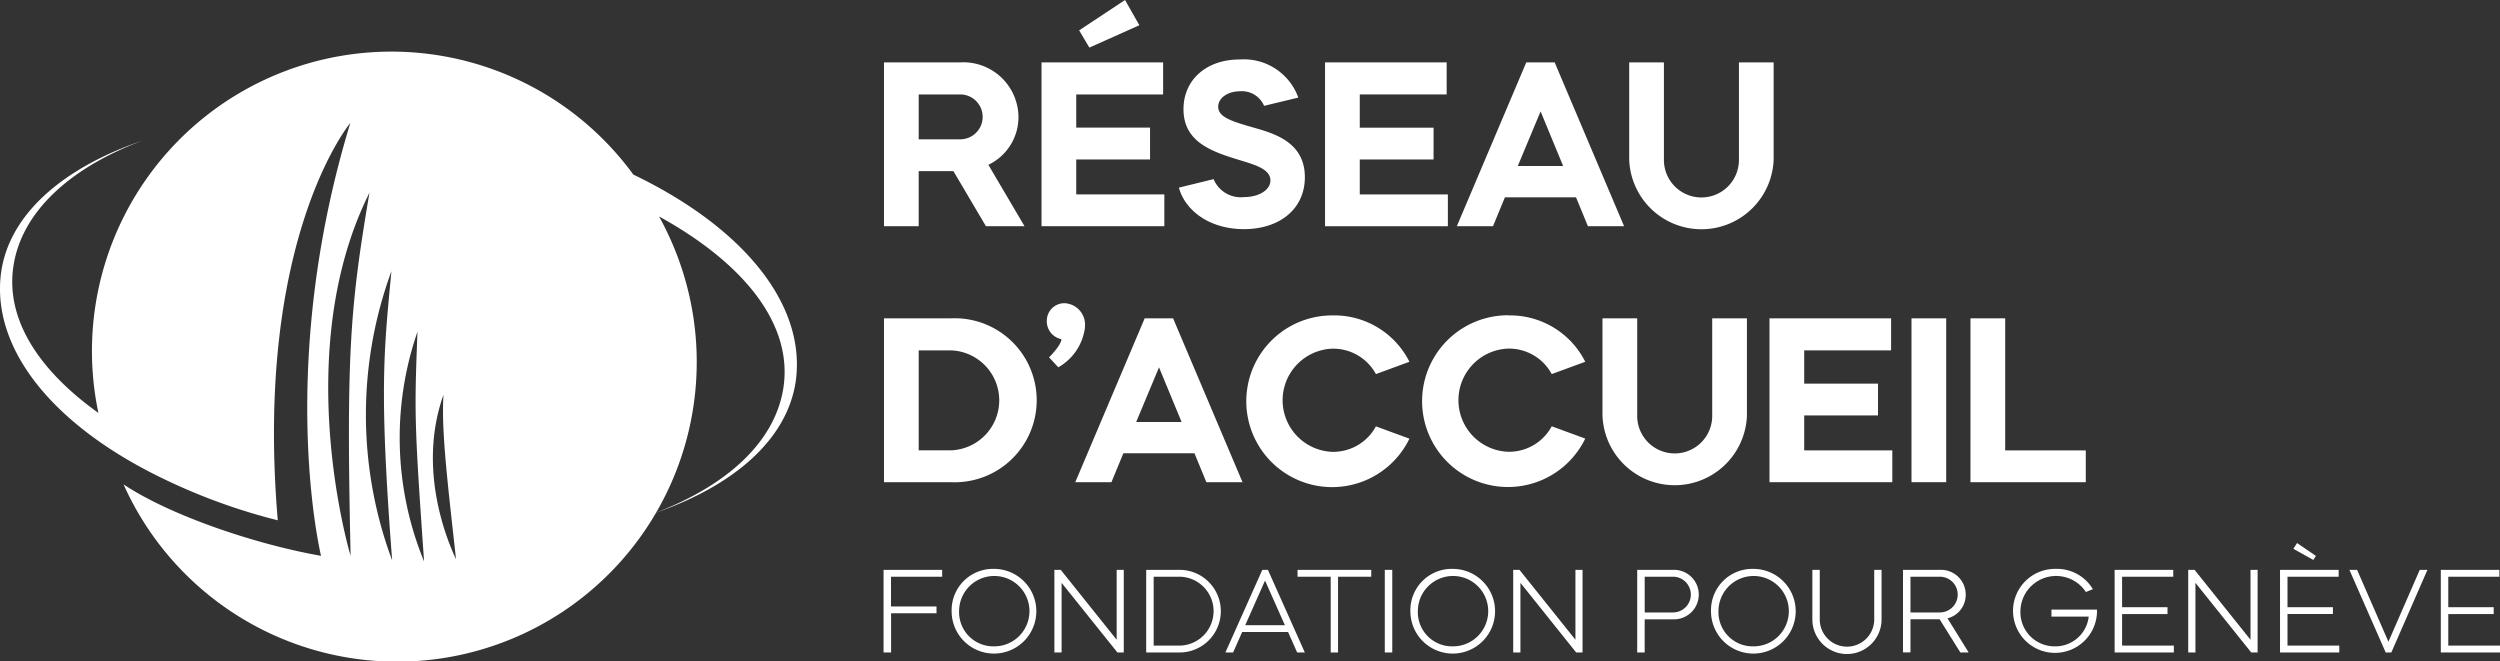
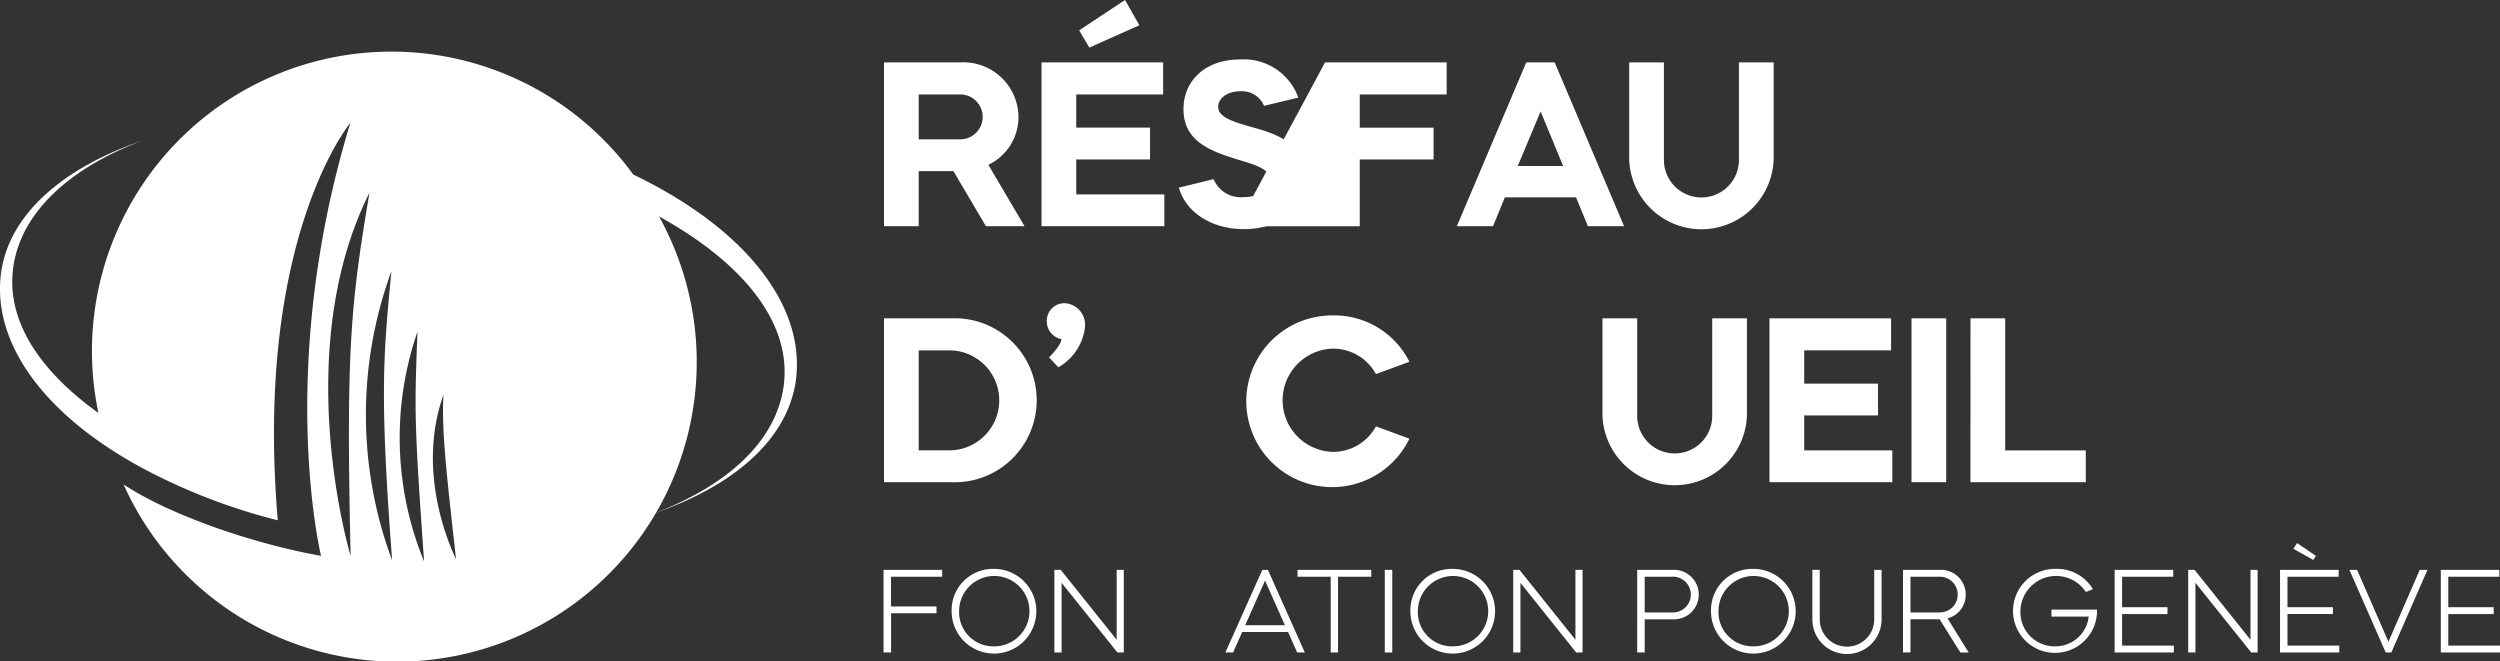
<svg xmlns="http://www.w3.org/2000/svg" height="43" viewBox="0 0 162.579 43" width="162.579">
  <rect x="0" y="0" width="162.579" height="43" fill="#333333" stroke="none" />
  <clipPath id="a">
    <path d="m0 0h162.579v43h-162.579z" />
  </clipPath>
  <g clip-path="url(#a)" fill="#fff">
    <path d="m41.188 15.764a19.474 19.474 0 0 0 -34.788 15.498c-3.854-2.754-6.011-6.04-5.54-9.462.5-3.578 3.657-6.465 8.389-8.243-5.17 1.775-8.654 4.789-9.179 8.585-.663 4.965 3.418 10.042 10.819 13.527a38.53 38.53 0 0 0 7.175 2.575c-1.553-18.319 4.719-25.844 4.719-25.844-4.878 16-1.905 28.155-1.905 28.155-4.367-.77-9.856-2.655-12.843-4.646a19.487 19.487 0 1 0 35.545-15.985q-.33-.734-.72-1.439c5.436 2.993 8.668 6.916 8.1 11.044-.5 3.578-3.657 6.458-8.389 8.25 5.177-1.792 8.629-4.8 9.179-8.589.677-4.918-3.312-9.942-10.56-13.427m-18.39 24.791s-3.982-13.2 1.228-23.615c-1.255 7.407-1.52 10.414-1.228 23.615m2.655-18.518c-.5 5.31-.8 7.725.047 18.816a27.114 27.114 0 0 1 -.053-18.79zm1.739 3.8a1.123 1.123 0 0 0 -.046.179c-.206 5.31-.2 5.894.431 14.907a21.166 21.166 0 0 1 -.391-15.053zm1.646 4.248a.049.049 0 0 1 0-.033v.06c-.159 2.416.345 6.3.817 10.679.033-.02-2.761-5.25-.817-10.706" transform="translate(0 -4.408)" />
    <path d="m132.857 91.061v-5.372h3.812v.445h-3.327v1.934h2.958v.445h-2.953v2.547z" transform="translate(-75.398 -48.63)" />
    <path d="m145.84 85.541a2.754 2.754 0 1 1 -2.746 2.746 2.689 2.689 0 0 1 2.746-2.746m0 5.038a2.288 2.288 0 1 0 -2.26-2.292 2.223 2.223 0 0 0 2.26 2.292" transform="translate(-81.208 -48.546)" />
    <path d="m158.958 85.689 3.637 4.544v-4.544h.462v5.372h-.414l-3.629-4.528v4.528h-.47v-5.372z" transform="translate(-89.976 -48.629)" />
-     <path d="m172.35 85.689h2.093a2.687 2.687 0 1 1 0 5.372h-2.093zm.486.445v4.481h1.608a2.241 2.241 0 1 0 0-4.481z" transform="translate(-97.811 -48.63)" />
    <path d="m184.26 91.061 2.4-5.372h.365l2.4 5.372h-.5l-.589-1.329h-2.986l-.589 1.329zm1.289-1.775h2.579l-1.29-2.9z" transform="translate(-104.57 -48.63)" />
    <path d="m195.106 85.689h4.794v.445h-2.16v4.926h-.478v-4.926h-2.156z" transform="translate(-110.725 -48.629)" />
    <path d="m0 0h.486v5.372h-.486z" transform="translate(90.055 37.059)" />
    <path d="m214.821 85.541a2.754 2.754 0 1 1 -2.746 2.746 2.689 2.689 0 0 1 2.746-2.746m0 5.038a2.288 2.288 0 1 0 -2.26-2.292 2.223 2.223 0 0 0 2.26 2.292" transform="translate(-120.356 -48.546)" />
    <path d="m227.94 85.689 3.637 4.544v-4.544h.462v5.372h-.414l-3.625-4.529v4.528h-.47v-5.371z" transform="translate(-129.124 -48.629)" />
    <path d="m246.183 85.689h2.324a1.609 1.609 0 1 1 0 3.215h-1.839v2.157h-.486zm.486.445v2.324h1.839a1.162 1.162 0 1 0 0-2.324z" transform="translate(-139.712 -48.63)" />
    <path d="m260.023 85.541a2.754 2.754 0 1 1 -2.746 2.746 2.689 2.689 0 0 1 2.746-2.746m0 5.038a2.288 2.288 0 1 0 -2.26-2.292 2.223 2.223 0 0 0 2.26 2.292" transform="translate(-146.008 -48.546)" />
    <path d="m272.519 85.689h.481v3.223a1.771 1.771 0 0 0 3.542 0v-3.223h.477v3.223a2.248 2.248 0 0 1 -4.5 0z" transform="translate(-154.658 -48.63)" />
    <path d="m286.149 85.689h2.4a1.606 1.606 0 0 1 1.679 1.608 1.571 1.571 0 0 1 -1.185 1.544l1.377 2.22h-.542l-1.349-2.161h-1.894v2.157h-.486zm.486.445v2.324h1.91a1.162 1.162 0 1 0 0-2.324z" transform="translate(-162.394 -48.63)" />
    <path d="m305.484 85.541a2.711 2.711 0 0 1 2.4 1.321l-.454.183a2.321 2.321 0 0 0 -4.258 1.242 2.22 2.22 0 0 0 2.228 2.292 2.177 2.177 0 0 0 2.213-1.934h-2.423v-.454h2.961v.2a2.731 2.731 0 1 1 -2.666-2.849" transform="translate(-171.781 -48.546)" />
    <path d="m321.782 85.689v.445h-3.327v1.982h2.953v.445h-2.953v2.053h3.366v.445h-3.851v-5.37z" transform="translate(-180.452 -48.629)" />
    <path d="m329.45 85.689 3.637 4.544v-4.544h.462v5.372h-.414l-3.629-4.528v4.528h-.47v-5.372z" transform="translate(-186.733 -48.629)" />
    <path d="m346.655 83.4v.446h-3.327v1.982h2.953v.445h-2.953v2.053h3.367v.446h-3.853v-5.372zm-2.706-1.743 1.226.836-.167.263-1.3-.724z" transform="translate(-194.568 -46.342)" />
    <path d="m353.274 85.689h.5l2.037 4.672 2.037-4.672h.5l-2.348 5.372h-.366z" transform="translate(-200.488 -48.629)" />
    <path d="m370.823 85.689v.445h-3.323v1.982h2.953v.445h-2.953v2.053h3.366v.445h-3.852v-5.37z" transform="translate(-208.284 -48.629)" />
    <path d="m132.923 9.38h4.956a3.584 3.584 0 0 1 3.789 3.536 3.436 3.436 0 0 1 -1.957 3.125l2.352 3.994h-2.51l-2.115-3.583h-2.258v3.583h-2.257zm2.257 2.084v2.92h2.7a1.46 1.46 0 0 0 0-2.92z" transform="translate(-75.436 -5.323)" />
    <path d="m156.61 4.058h7.908v2.083h-5.651v2.159h4.8v2.068h-4.8v2.273h5.73v2.068h-7.987zm2.447-2.084 2.983-1.974.932 1.641-3.252 1.454z" transform="translate(-88.878)" />
    <path d="m177.269 17.277 2.257-.553a1.907 1.907 0 0 0 1.973 1.168c.947 0 1.721-.442 1.721-1.089 0-.726-1.01-1.01-1.879-1.278-1.8-.553-3.773-1.137-3.773-3.347 0-1.925 1.5-3.235 3.646-3.235a3.765 3.765 0 0 1 3.82 2.478l-2.226.537a1.563 1.563 0 0 0 -1.563-.947c-.789 0-1.421.426-1.421 1.01 0 .726 1.057.994 2.542 1.42 1.294.379 3.094.995 3.094 3.157 0 2.068-1.642 3.378-3.962 3.378-2.178 0-3.8-1.152-4.231-2.7" transform="translate(-100.603 -5.075)" />
-     <path d="m199.243 9.38h7.908v2.084h-5.651v2.162h4.8v2.068h-4.8v2.273h5.73v2.068h-7.987z" transform="translate(-113.073 -5.323)" />
+     <path d="m199.243 9.38h7.908v2.084h-5.651v2.162h4.8v2.068h-4.8v2.273v2.068h-7.987z" transform="translate(-113.073 -5.323)" />
    <path d="m223.576 9.38h1.846l4.515 10.655h-2.352l-.774-1.879h-4.625l-.774 1.879h-2.352zm-.553 6.74h2.952l-1.468-3.552z" transform="translate(-124.32 -5.323)" />
    <path d="m244.976 15.726v-6.345h2.258v6.345a2.439 2.439 0 0 0 4.878 0v-6.345h2.257v6.345a4.7 4.7 0 0 1 -9.392 0" transform="translate(-139.027 -5.324)" />
    <path d="m132.923 47.867h4.356a5.333 5.333 0 1 1 0 10.655h-4.356zm2.257 2.083v6.5h2.1a3.252 3.252 0 0 0 0-6.5z" transform="translate(-75.436 -27.165)" />
    <path d="m159.893 47.166a3.465 3.465 0 0 1 -1.736 2.6l-.6-.647s.8-.789.8-1.184a1.18 1.18 0 0 1 -.947-1.184 1.143 1.143 0 0 1 1.168-1.153 1.4 1.4 0 0 1 1.31 1.563" transform="translate(-89.335 -25.88)" />
-     <path d="m166.2 47.867h1.847l4.515 10.655h-2.352l-.773-1.879h-4.625l-.774 1.879h-2.352zm-.553 6.74h2.953l-1.468-3.552z" transform="translate(-91.759 -27.165)" />
    <path d="m193 47.428a5.469 5.469 0 0 1 5.019 3.015l-2.178.8a3.16 3.16 0 0 0 -2.841-1.652 3.357 3.357 0 0 0 0 6.709 3.16 3.16 0 0 0 2.841-1.657l2.178.8a5.583 5.583 0 1 1 -5.019-8.015" transform="translate(-106.362 -26.916)" />
-     <path d="m219.43 47.428a5.469 5.469 0 0 1 5.019 3.015l-2.178.8a3.16 3.16 0 0 0 -2.841-1.657 3.357 3.357 0 0 0 0 6.709 3.16 3.16 0 0 0 2.841-1.657l2.178.8a5.584 5.584 0 1 1 -5.019-8.019" transform="translate(-121.358 -26.916)" />
    <path d="m240.961 54.213v-6.346h2.258v6.346a2.439 2.439 0 0 0 4.878 0v-6.346h2.257v6.346a4.7 4.7 0 0 1 -9.392 0" transform="translate(-136.749 -27.165)" />
    <path d="m266.073 47.867h7.908v2.083h-5.651v2.163h4.8v2.068h-4.8v2.273h5.73v2.068h-7.987z" transform="translate(-151 -27.165)" />
    <path d="m0 0h2.257v10.655h-2.257z" transform="translate(124.308 20.702)" />
    <path d="m296.295 47.867h2.257v8.587h5.241v2.068h-7.5z" transform="translate(-168.151 -27.165)" />
  </g>
</svg>